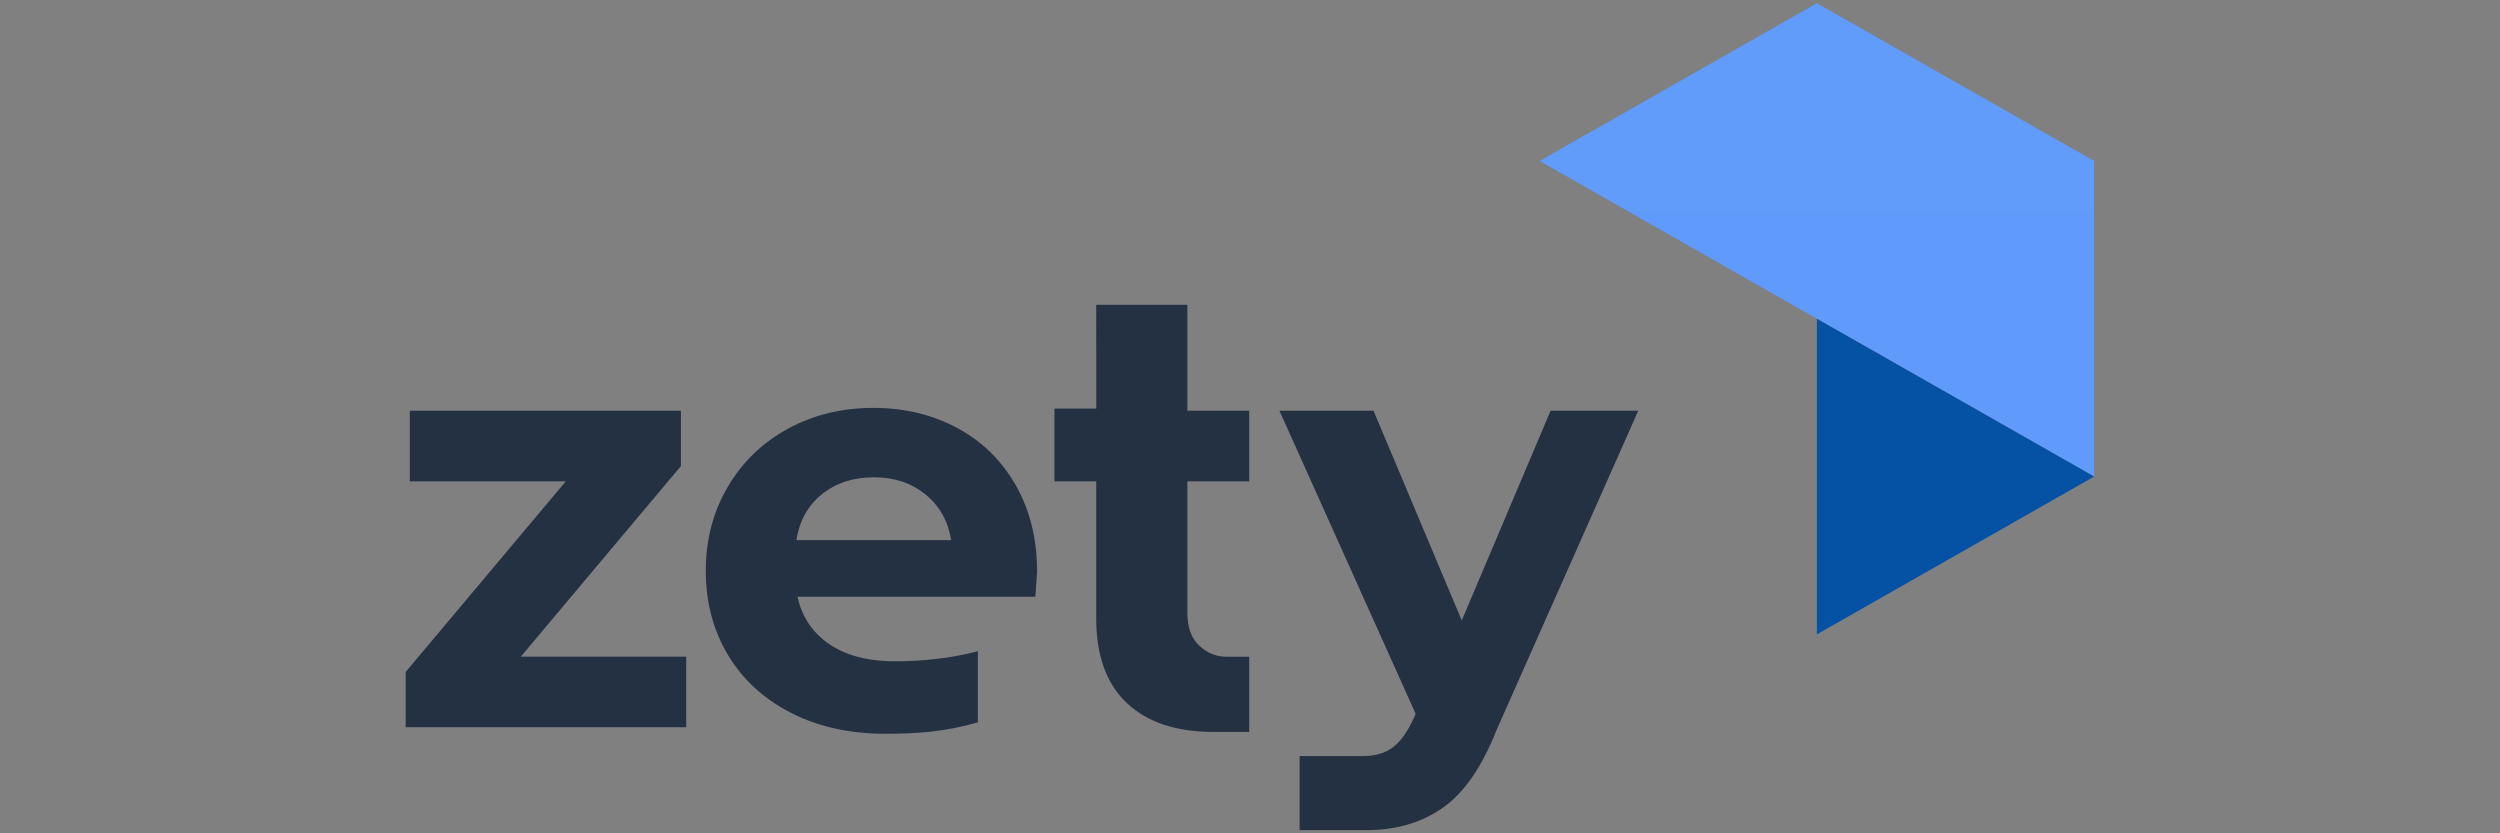
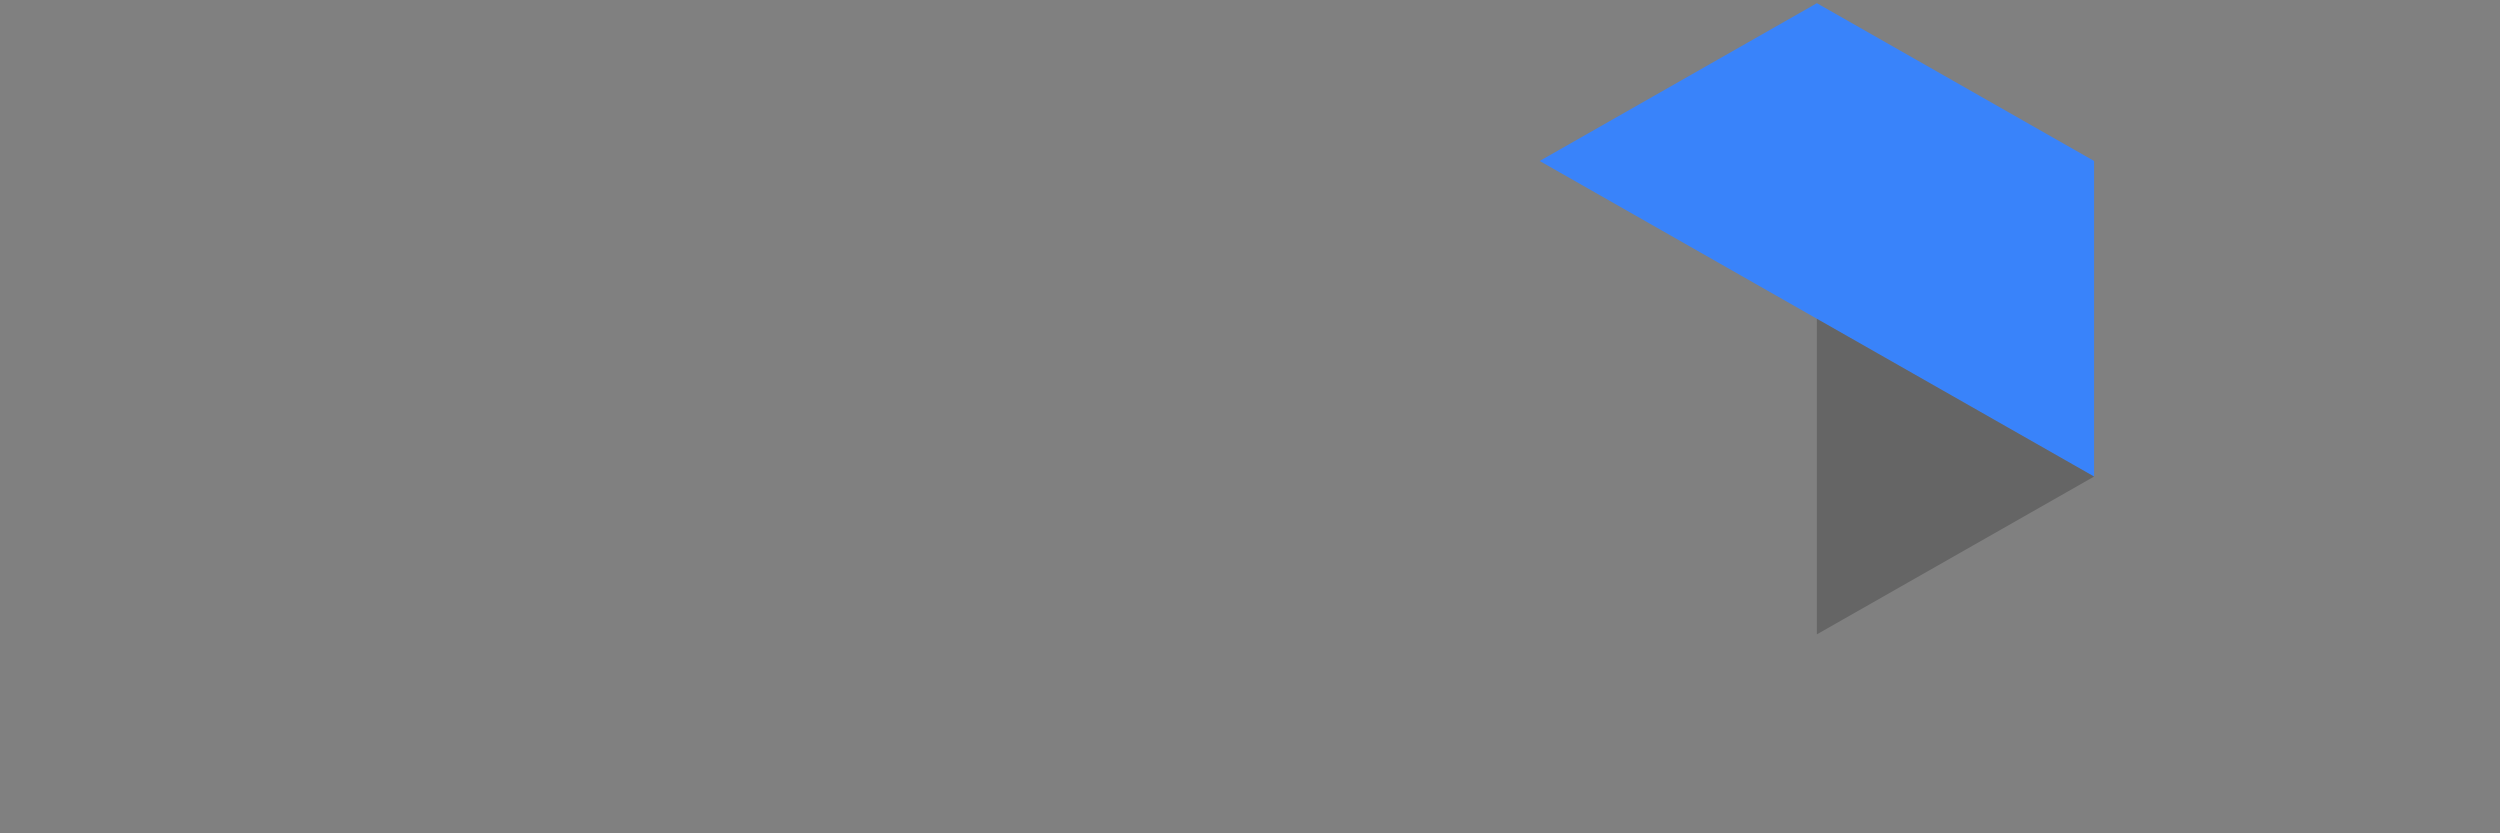
<svg xmlns="http://www.w3.org/2000/svg" width="300" height="100" fill="none">
  <rect width="100%" height="100%" fill="#808080" stroke="none" />
  <path fill="#3983FA" d="m218.025 38.251-33.266-18.934L218.025.383l33.266 18.934v37.868l-33.266-18.934Z" />
-   <path fill="url(#a)" d="m218.025 38.251-33.266-18.934L218.025.383l33.266 18.934v37.868l-33.266-18.934Z" />
-   <path fill="#0667D0" d="M251.291 57.185 218.025 76.12V38.252l33.266 18.933Z" />
  <path fill="url(#b)" fill-opacity=".21" d="M251.291 57.185 218.025 76.12V38.252l33.266 18.933Z" />
-   <path fill="#233143" fill-rule="evenodd" d="M82.343 78.796v8.47H48.685v-6.635l19.212-22.87H49.175v-8.47H81.71v6.636l-19.213 22.87h19.844Zm35.001 7.885c-4.005 1.15-7.292 1.37-11.126 1.37-4.254 0-8.017-.835-11.29-2.506-3.272-1.67-5.796-3.988-7.572-6.953-1.777-2.964-2.665-6.329-2.665-10.093 0-3.718.876-7.071 2.63-10.06 1.753-2.987 4.16-5.316 7.222-6.987 3.062-1.67 6.486-2.506 10.273-2.506 3.693 0 7.035.8 10.027 2.4 2.992 1.6 5.341 3.894 7.047 6.882 1.706 2.989 2.56 6.459 2.56 10.412 0 .14-.071 1.129-.211 2.965H95.7c.514 2.352 1.73 4.211 3.646 5.576 1.917 1.365 4.376 2.057 7.225 2.159 1.741.063 6.302 0 10.773-1.196v8.537Zm-12.458-29.406c-2.478 0-4.558.674-6.241 2.021-1.683 1.348-2.711 3.19-3.085 5.524h18.582c-.374-2.29-1.402-4.12-3.086-5.49-1.682-1.37-3.739-2.055-6.17-2.055Zm45.021 30.557h-4.266c-4.488 0-7.959-1.153-10.413-3.46-2.454-2.305-3.681-5.693-3.681-10.164V57.762h-5.015v-8.73h5.023l-.008-12.453h10.938v12.712h7.421v8.47h-7.421V73.57c0 1.6.409 2.836 1.227 3.706.818.871 1.976 1.533 3.472 1.533h2.722v9.024h.001Zm46.681-38.541-17.04 38.4c-1.729 4.375-3.868 7.458-6.415 9.246-2.548 1.788-5.622 2.683-9.222 2.683h-7.959v-8.895h7.609c1.496 0 2.711-.364 3.646-1.094.935-.729 1.777-1.94 2.524-3.635l.141-.353-16.339-36.352h11.29l10.588 25.164 10.659-25.164h10.518Z" clip-rule="evenodd" />
  <defs>
    <linearGradient id="a" x1="3192.48" x2="3192.48" y1=".383" y2="2545.9" gradientUnits="userSpaceOnUse">
      <stop stop-color="#fff" stop-opacity=".2" />
      <stop offset="1" stop-color="#fff" stop-opacity="0" />
    </linearGradient>
    <linearGradient id="b" x1="-2008.14" x2="-1758.7" y1="1931.64" y2="1008.68" gradientUnits="userSpaceOnUse">
      <stop stop-opacity="0" />
      <stop offset="1" />
    </linearGradient>
  </defs>
</svg>